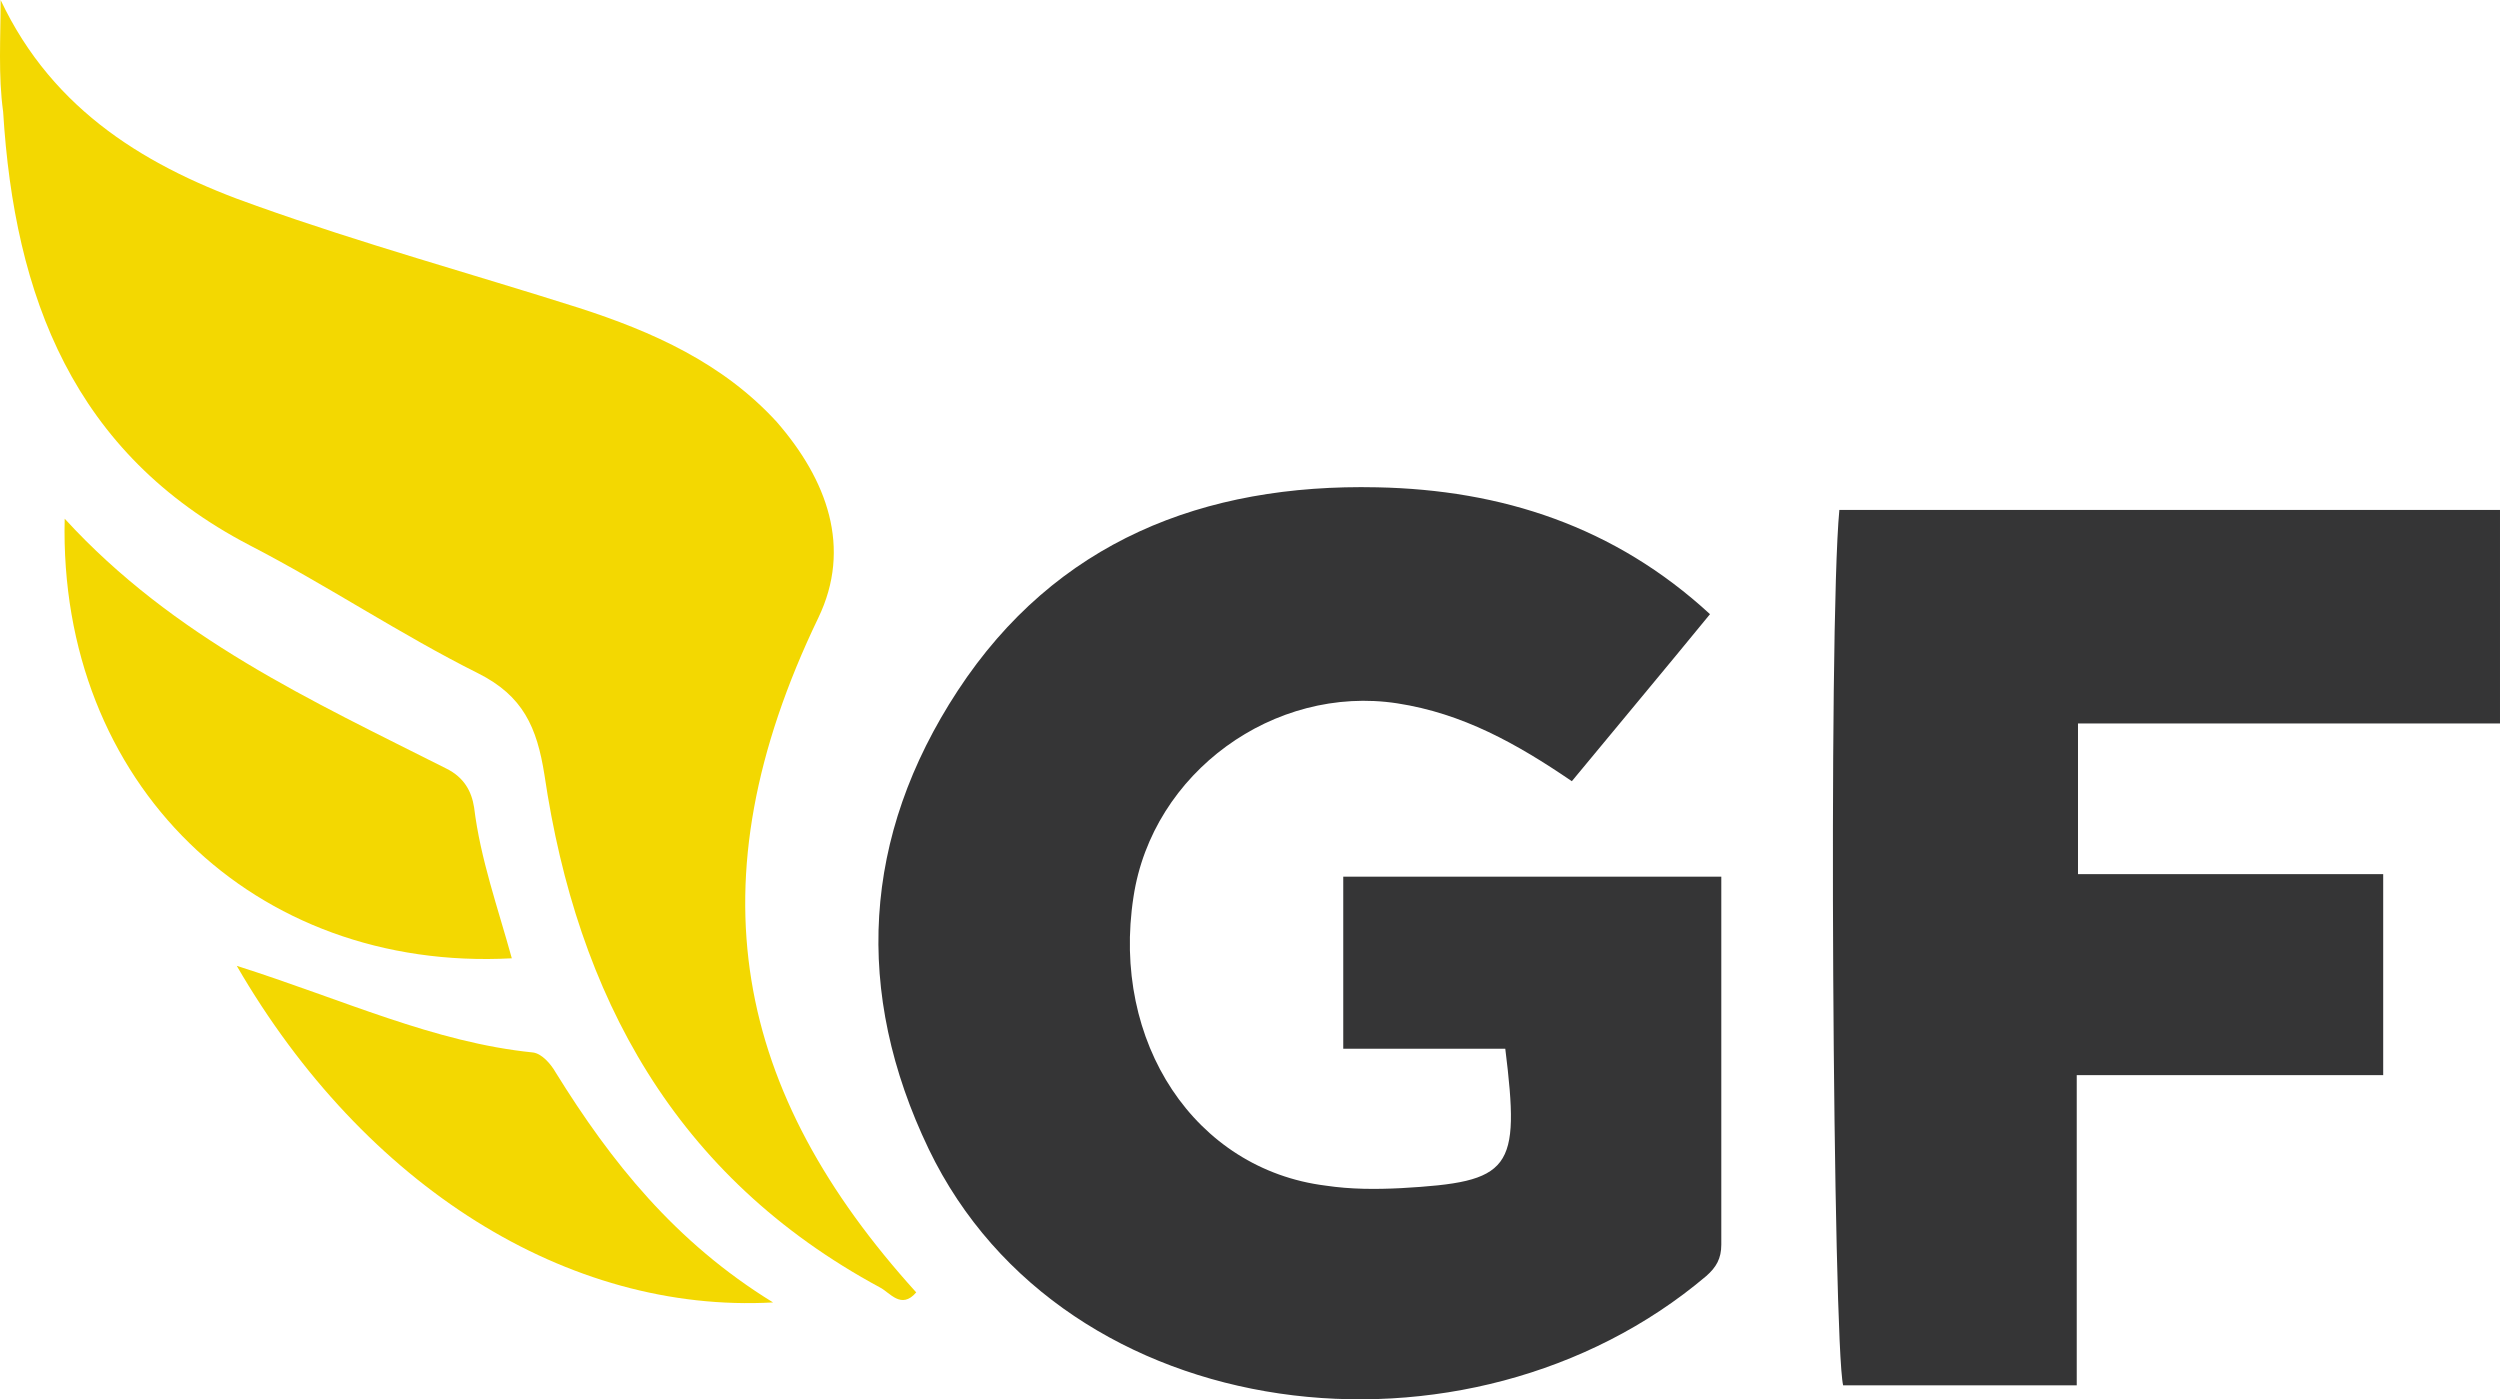
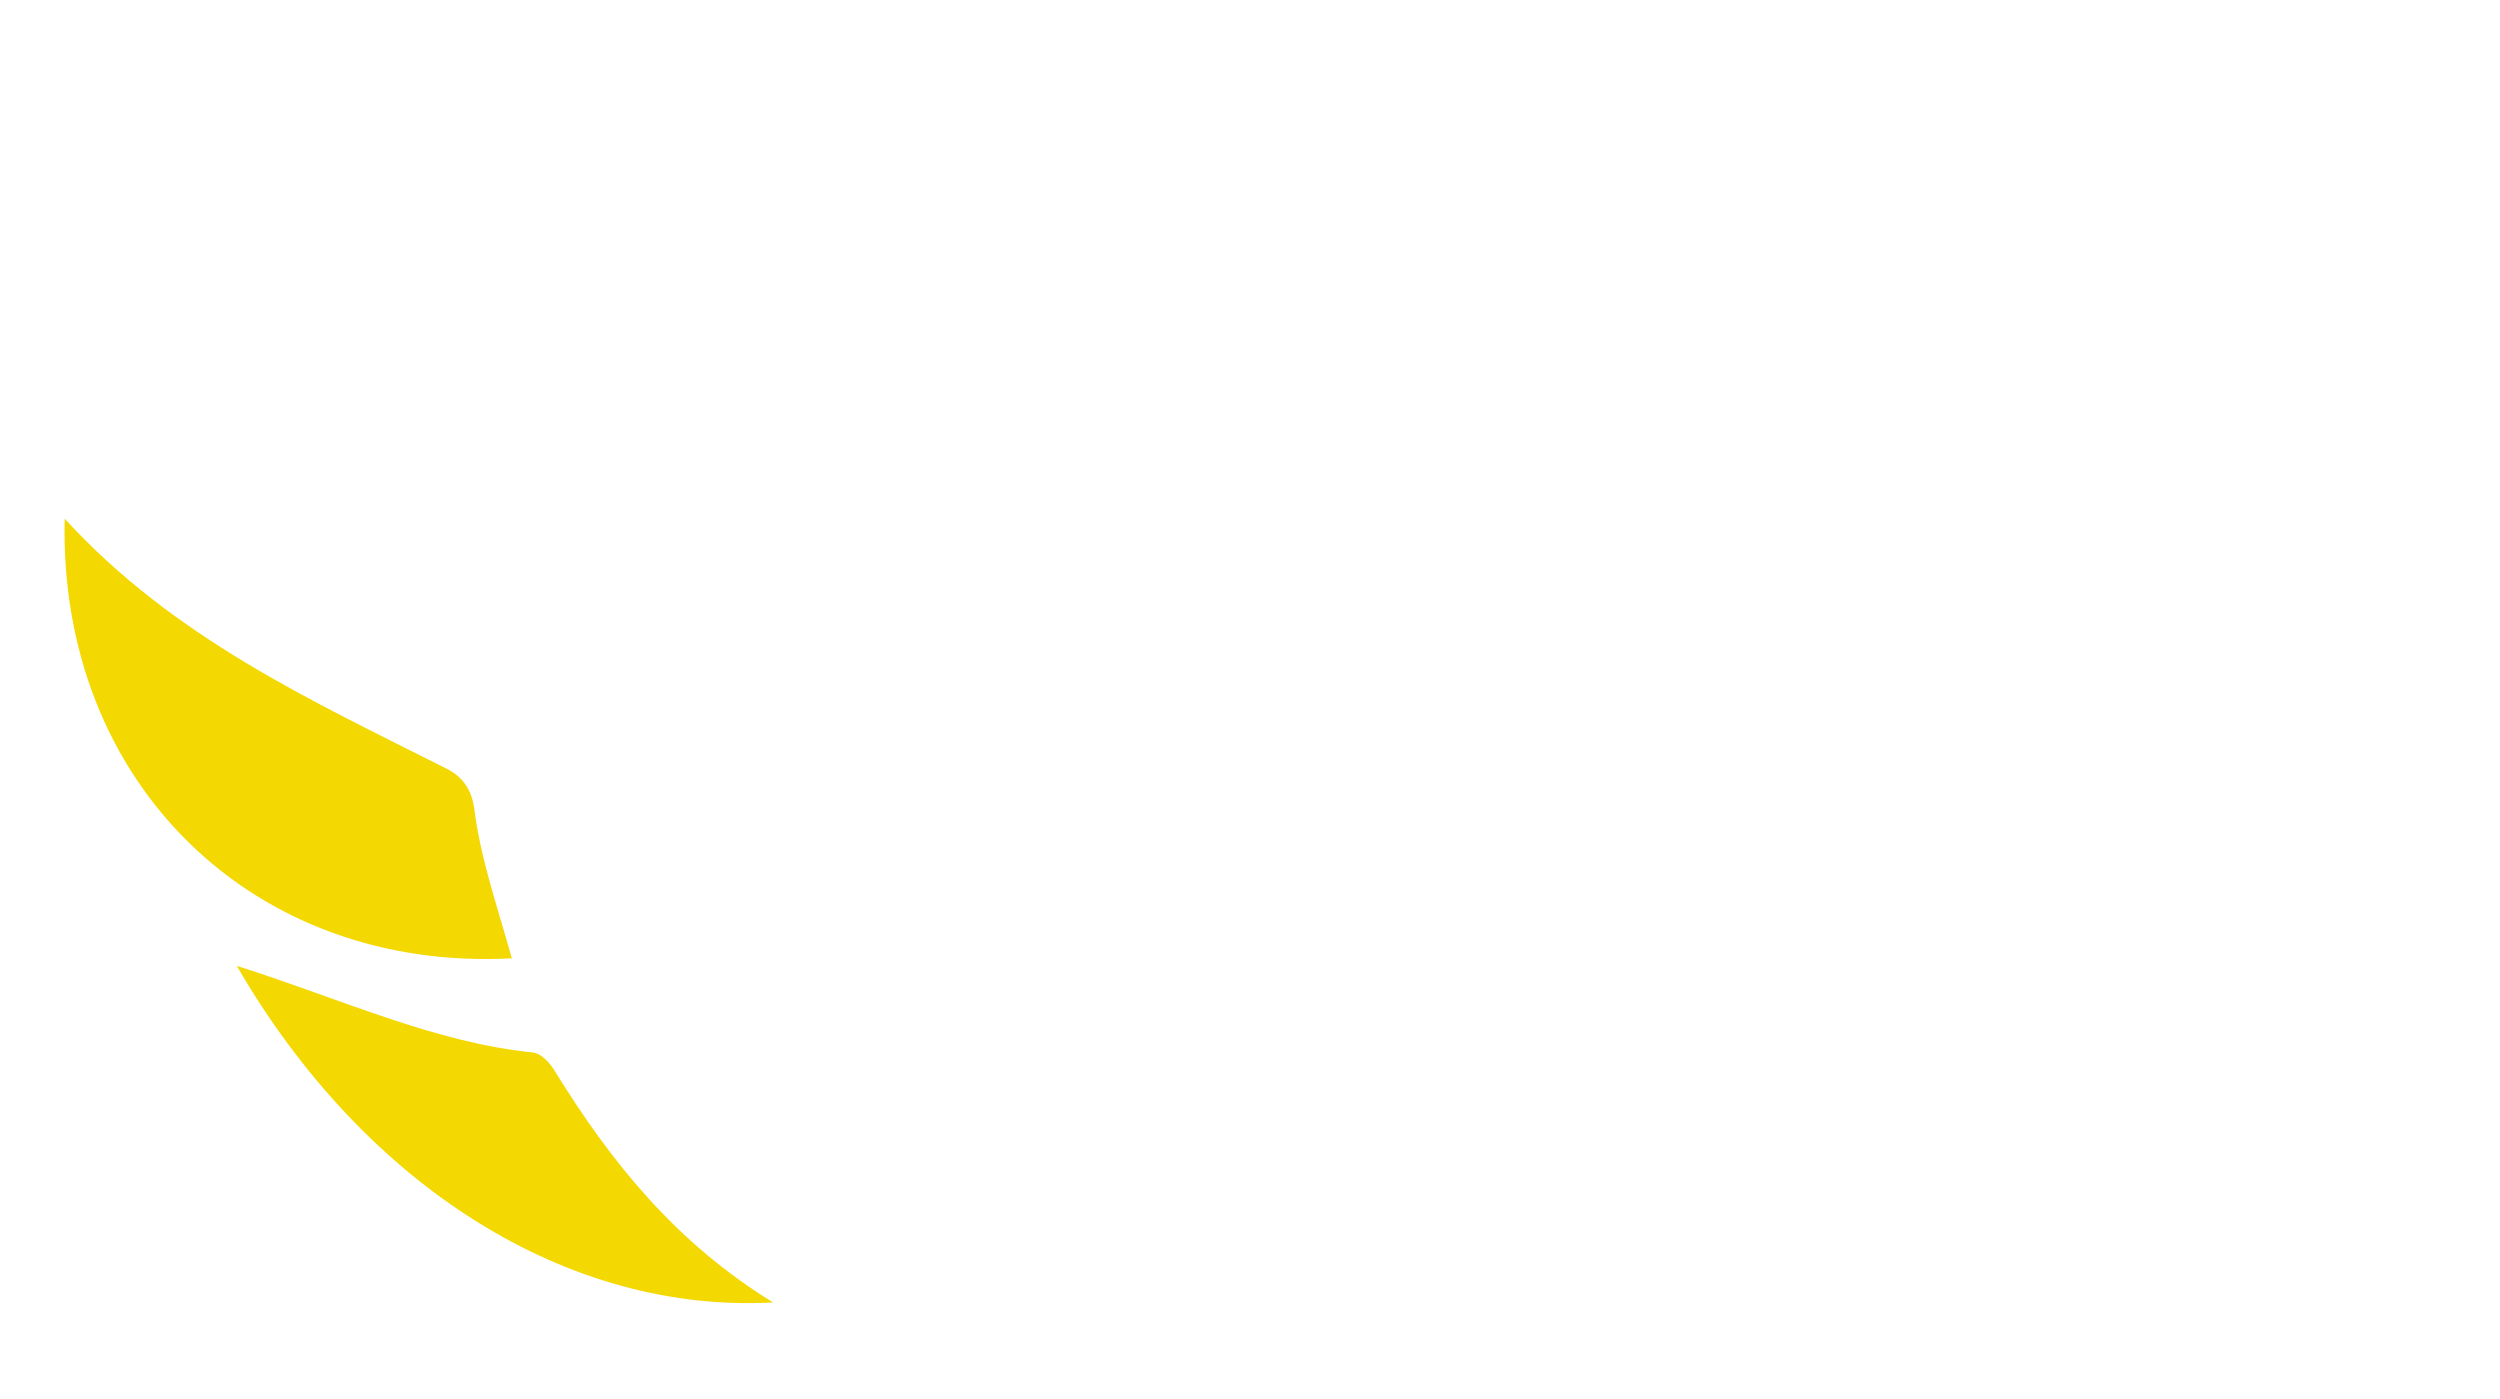
<svg xmlns="http://www.w3.org/2000/svg" x="0" y="0" version="1.1" viewBox="0 0 199.05 111.41" xml:space="preserve">
-   <path d="M199.05 57.6h-33.6v12h24.3v16h-24.4v24.7h-18.6c-.8-3.4-1.2-60.2-.3-69.7h52.6v17zm-79.2 25.9h-12.9V69.8h30.1v29.3c0 1.1-.4 1.8-1.2 2.5-18.9 16-51.1 12.3-61.9-10.1-6-12.5-5.3-24.9 2.3-36.5 7.8-11.9 19.6-16.5 33.4-16.2 9.9.2 18.9 3.1 26.5 10.1-3.6 4.4-7.2 8.7-11 13.3-4.4-3-8.7-5.4-13.9-6.2-9.8-1.5-19.5 5.5-21 15.4-1.8 11.6 4.9 21.7 15.3 23 2 .3 4 .3 6 .2 8.8-.5 9.5-1.4 8.3-11.1z" fill="#353536" />
-   <path d="M.05 0c4.2 8.9 11.8 13.4 20.4 16.4 8.4 3 17.1 5.4 25.6 8.1 5.9 1.9 11.5 4.4 15.8 9.1 4 4.6 6 10 3.3 15.6-10.2 21.2-6.6 37.8 7.8 53.7-1.2 1.4-2.1 0-2.9-.4-16.3-8.8-24.1-23.2-26.7-40.8-.6-3.8-1.7-6.3-5.3-8.1-6.2-3.1-12-7-18.2-10.2-14-7.3-18.7-19.8-19.6-34.5C-.15 6 .05 3 .05 0z" fill="#f3d801" />
  <path d="M40.75 76.3c-20.5 1.1-36.1-13.9-35.6-35 8.7 9.5 19.7 14.5 30.4 19.9 1.4.7 2 1.8 2.2 3.1.5 4.1 1.9 8 3 12zm-21.9.6c8.5 2.7 15.7 6.1 23.6 6.9.7.1 1.4.9 1.8 1.6 4.4 7.1 9.5 13.5 17.3 18.3-16.3.9-32.5-9.2-42.7-26.8z" fill="#f3d801" />
</svg>